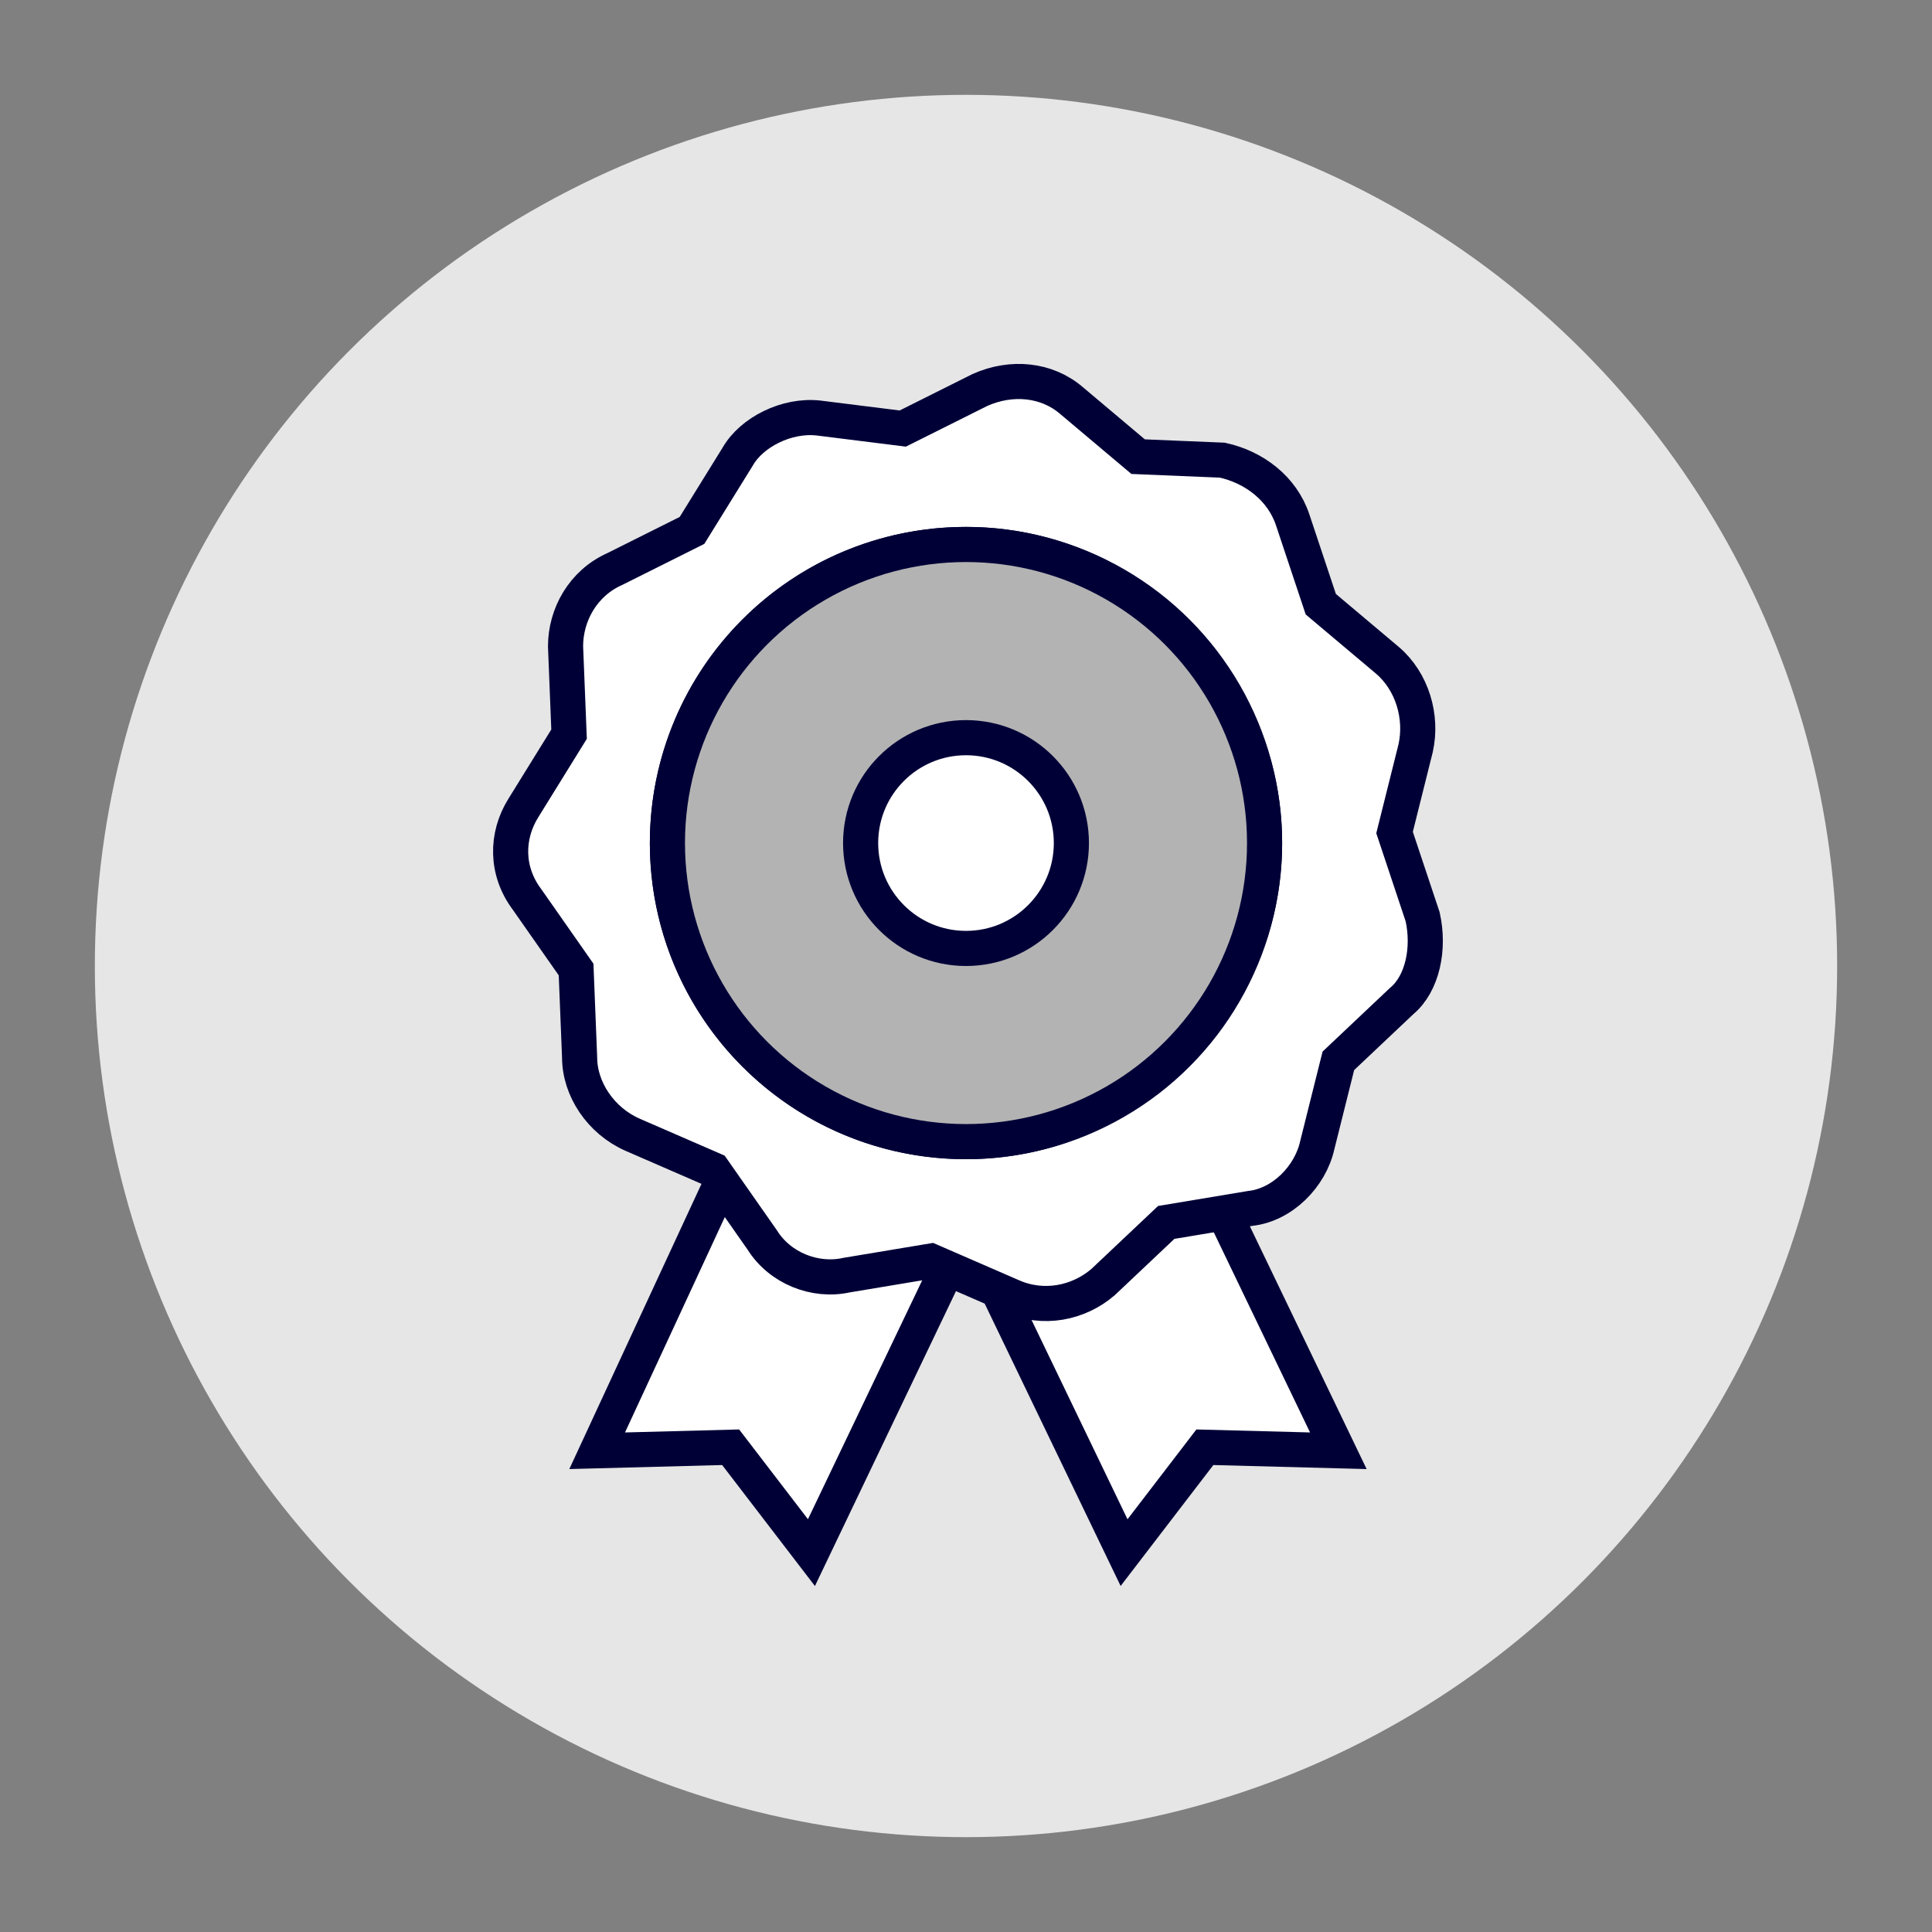
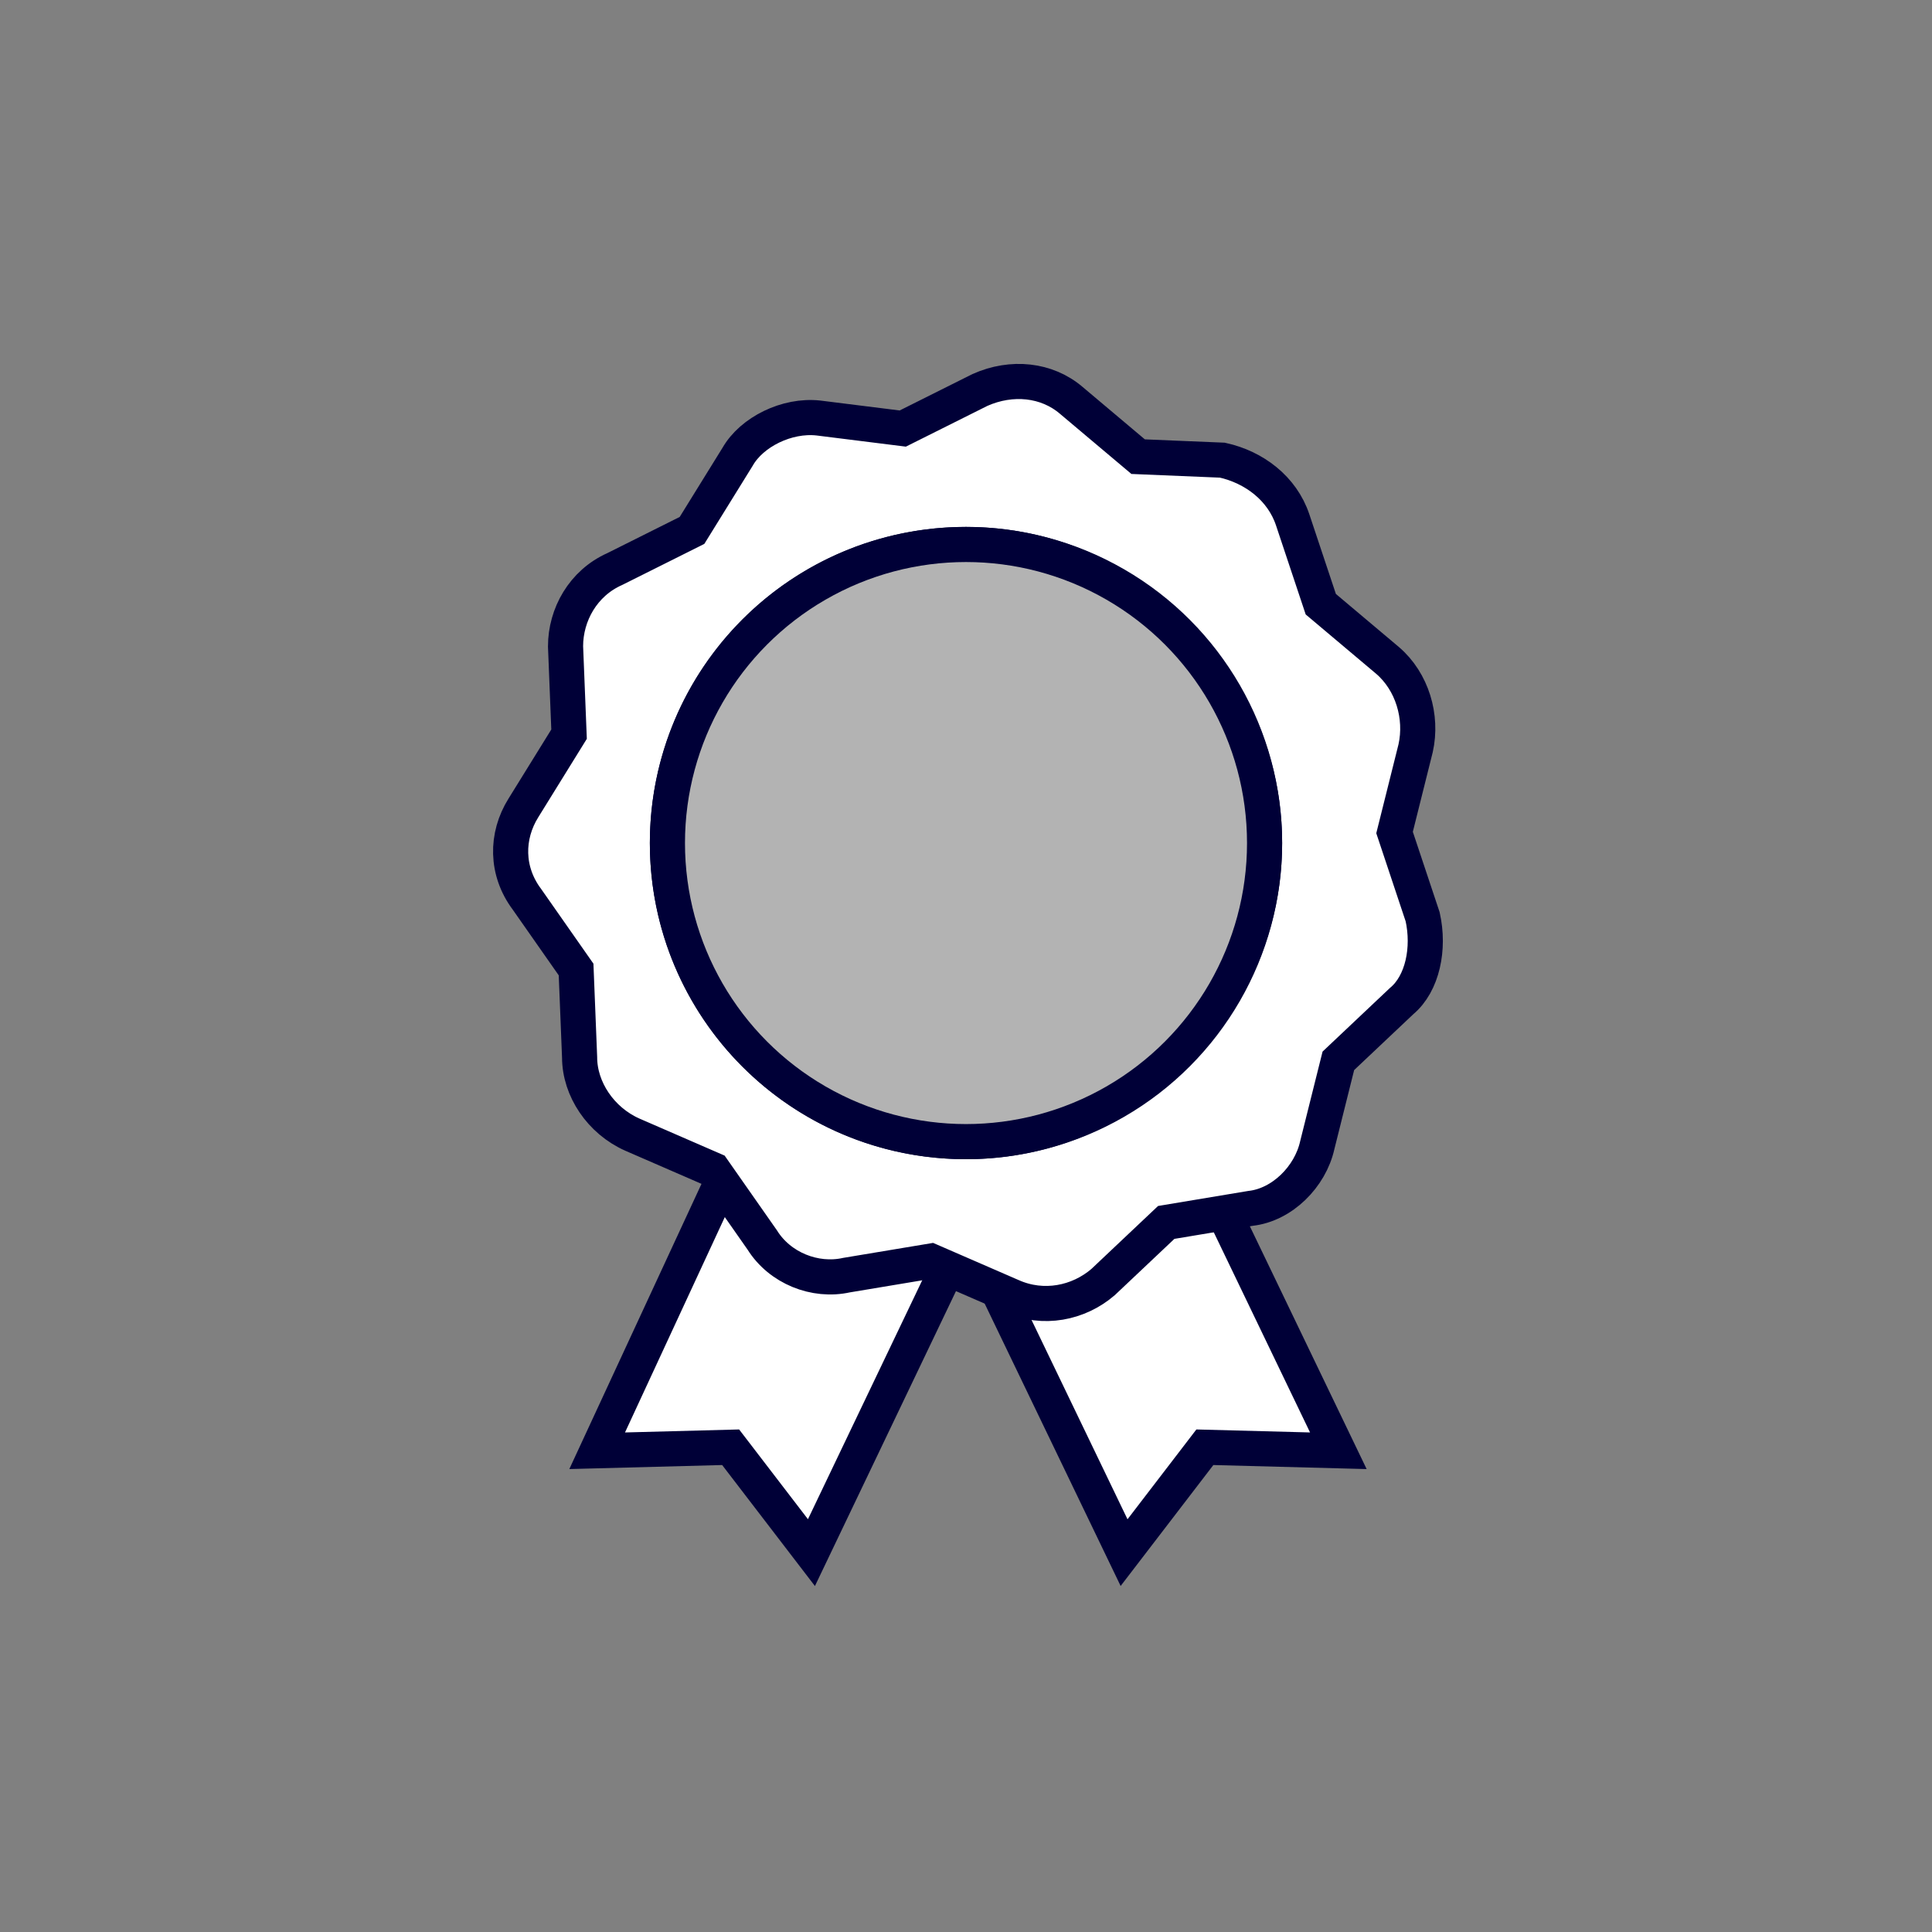
<svg xmlns="http://www.w3.org/2000/svg" id="Calque_1" x="0px" y="0px" viewBox="0 0 55 55" style="enable-background:new 0 0 55 55;" xml:space="preserve">
  <rect x="0" y="0" width="55" height="55" fill="#808080" stroke="none" />
  <style type="text/css"> .st0{fill:#E6E6E6;} .st1{fill:#FFFFFF;stroke:#000037;stroke-miterlimit:10;} .st2{fill:#B3B3B3;stroke:#000037;stroke-miterlimit:10;} </style>
-   <circle class="st0" cx="27.5" cy="27.5" r="24.8" />
  <g>
    <path class="st1" d="M25.4,35.3c-1.7,0.3-3.3-0.4-4.3-1.8l-0.3-0.4L17,41.3l3.8-0.1l2.3,3l4.4-9.2h-0.1L25.4,35.3z" />
    <path class="st1" d="M32.5,33.7L31.1,35c-0.8,0.7-1.9,1.1-2.9,1.1h-0.1l3.9,8.1l2.3-3l3.8,0.1l-3.8-7.9L32.5,33.7z" />
  </g>
  <path class="st1" d="M40.5,26.1l-0.8-2.4l0.6-2.4c0.2-0.9-0.1-1.9-0.8-2.5l-1.9-1.6l-0.8-2.4c-0.3-0.9-1.1-1.5-2-1.7L32.4,13 l-1.9-1.6c-0.7-0.6-1.7-0.7-2.6-0.3l-2.2,1.1l-2.4-0.3c-0.9-0.1-1.9,0.4-2.3,1.1l-1.3,2.1l-2.2,1.1c-0.9,0.4-1.4,1.3-1.4,2.2 l0.1,2.5L14.9,23c-0.5,0.8-0.5,1.8,0.1,2.6l1.4,2l0.1,2.5c0,0.9,0.6,1.8,1.5,2.2l2.3,1l1.4,2c0.5,0.8,1.5,1.2,2.4,1l2.4-0.4l2.3,1 c0.9,0.4,1.9,0.2,2.6-0.4l1.8-1.7l2.4-0.4c0.9-0.1,1.7-0.9,1.9-1.8l0.6-2.4l1.8-1.7C40.5,28,40.7,27,40.5,26.1z M27.5,32.5 c-4.7,0-8.5-3.8-8.5-8.5s3.8-8.5,8.5-8.5S36,19.4,36,24S32.2,32.5,27.5,32.5z" />
  <circle class="st2" cx="27.5" cy="24" r="8.5" />
-   <circle class="st1" cx="27.5" cy="24" r="3" />
</svg>